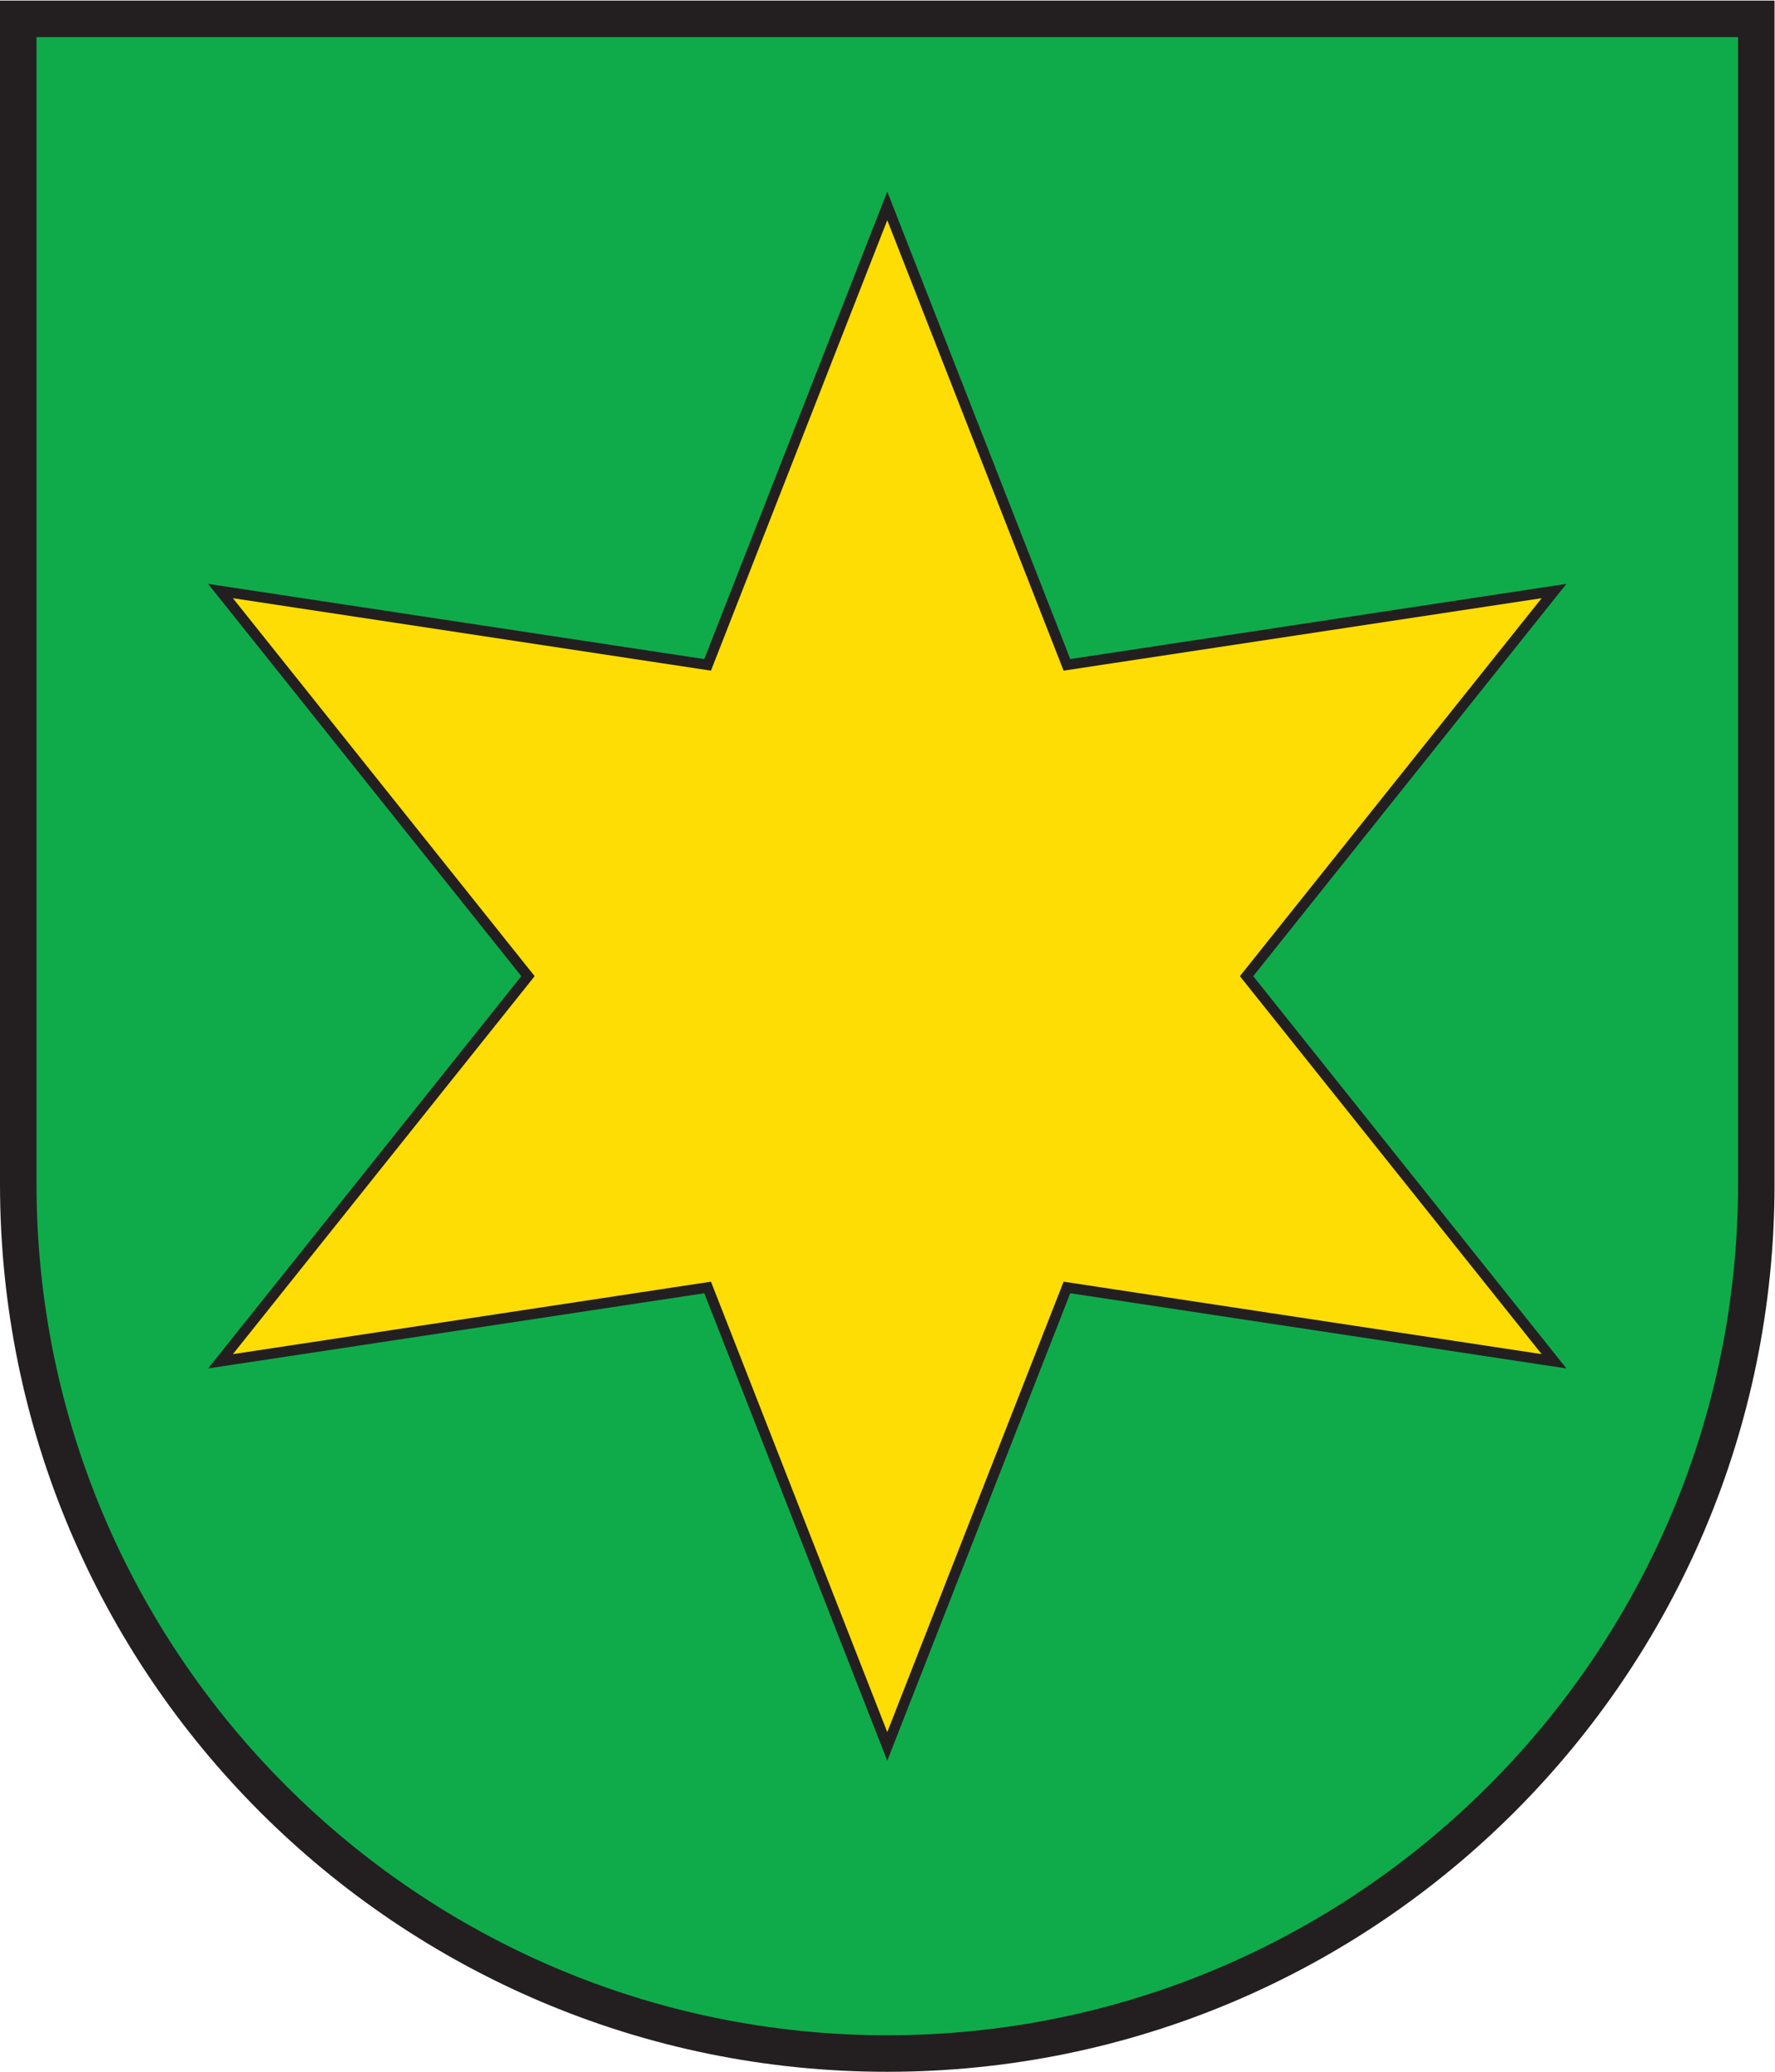
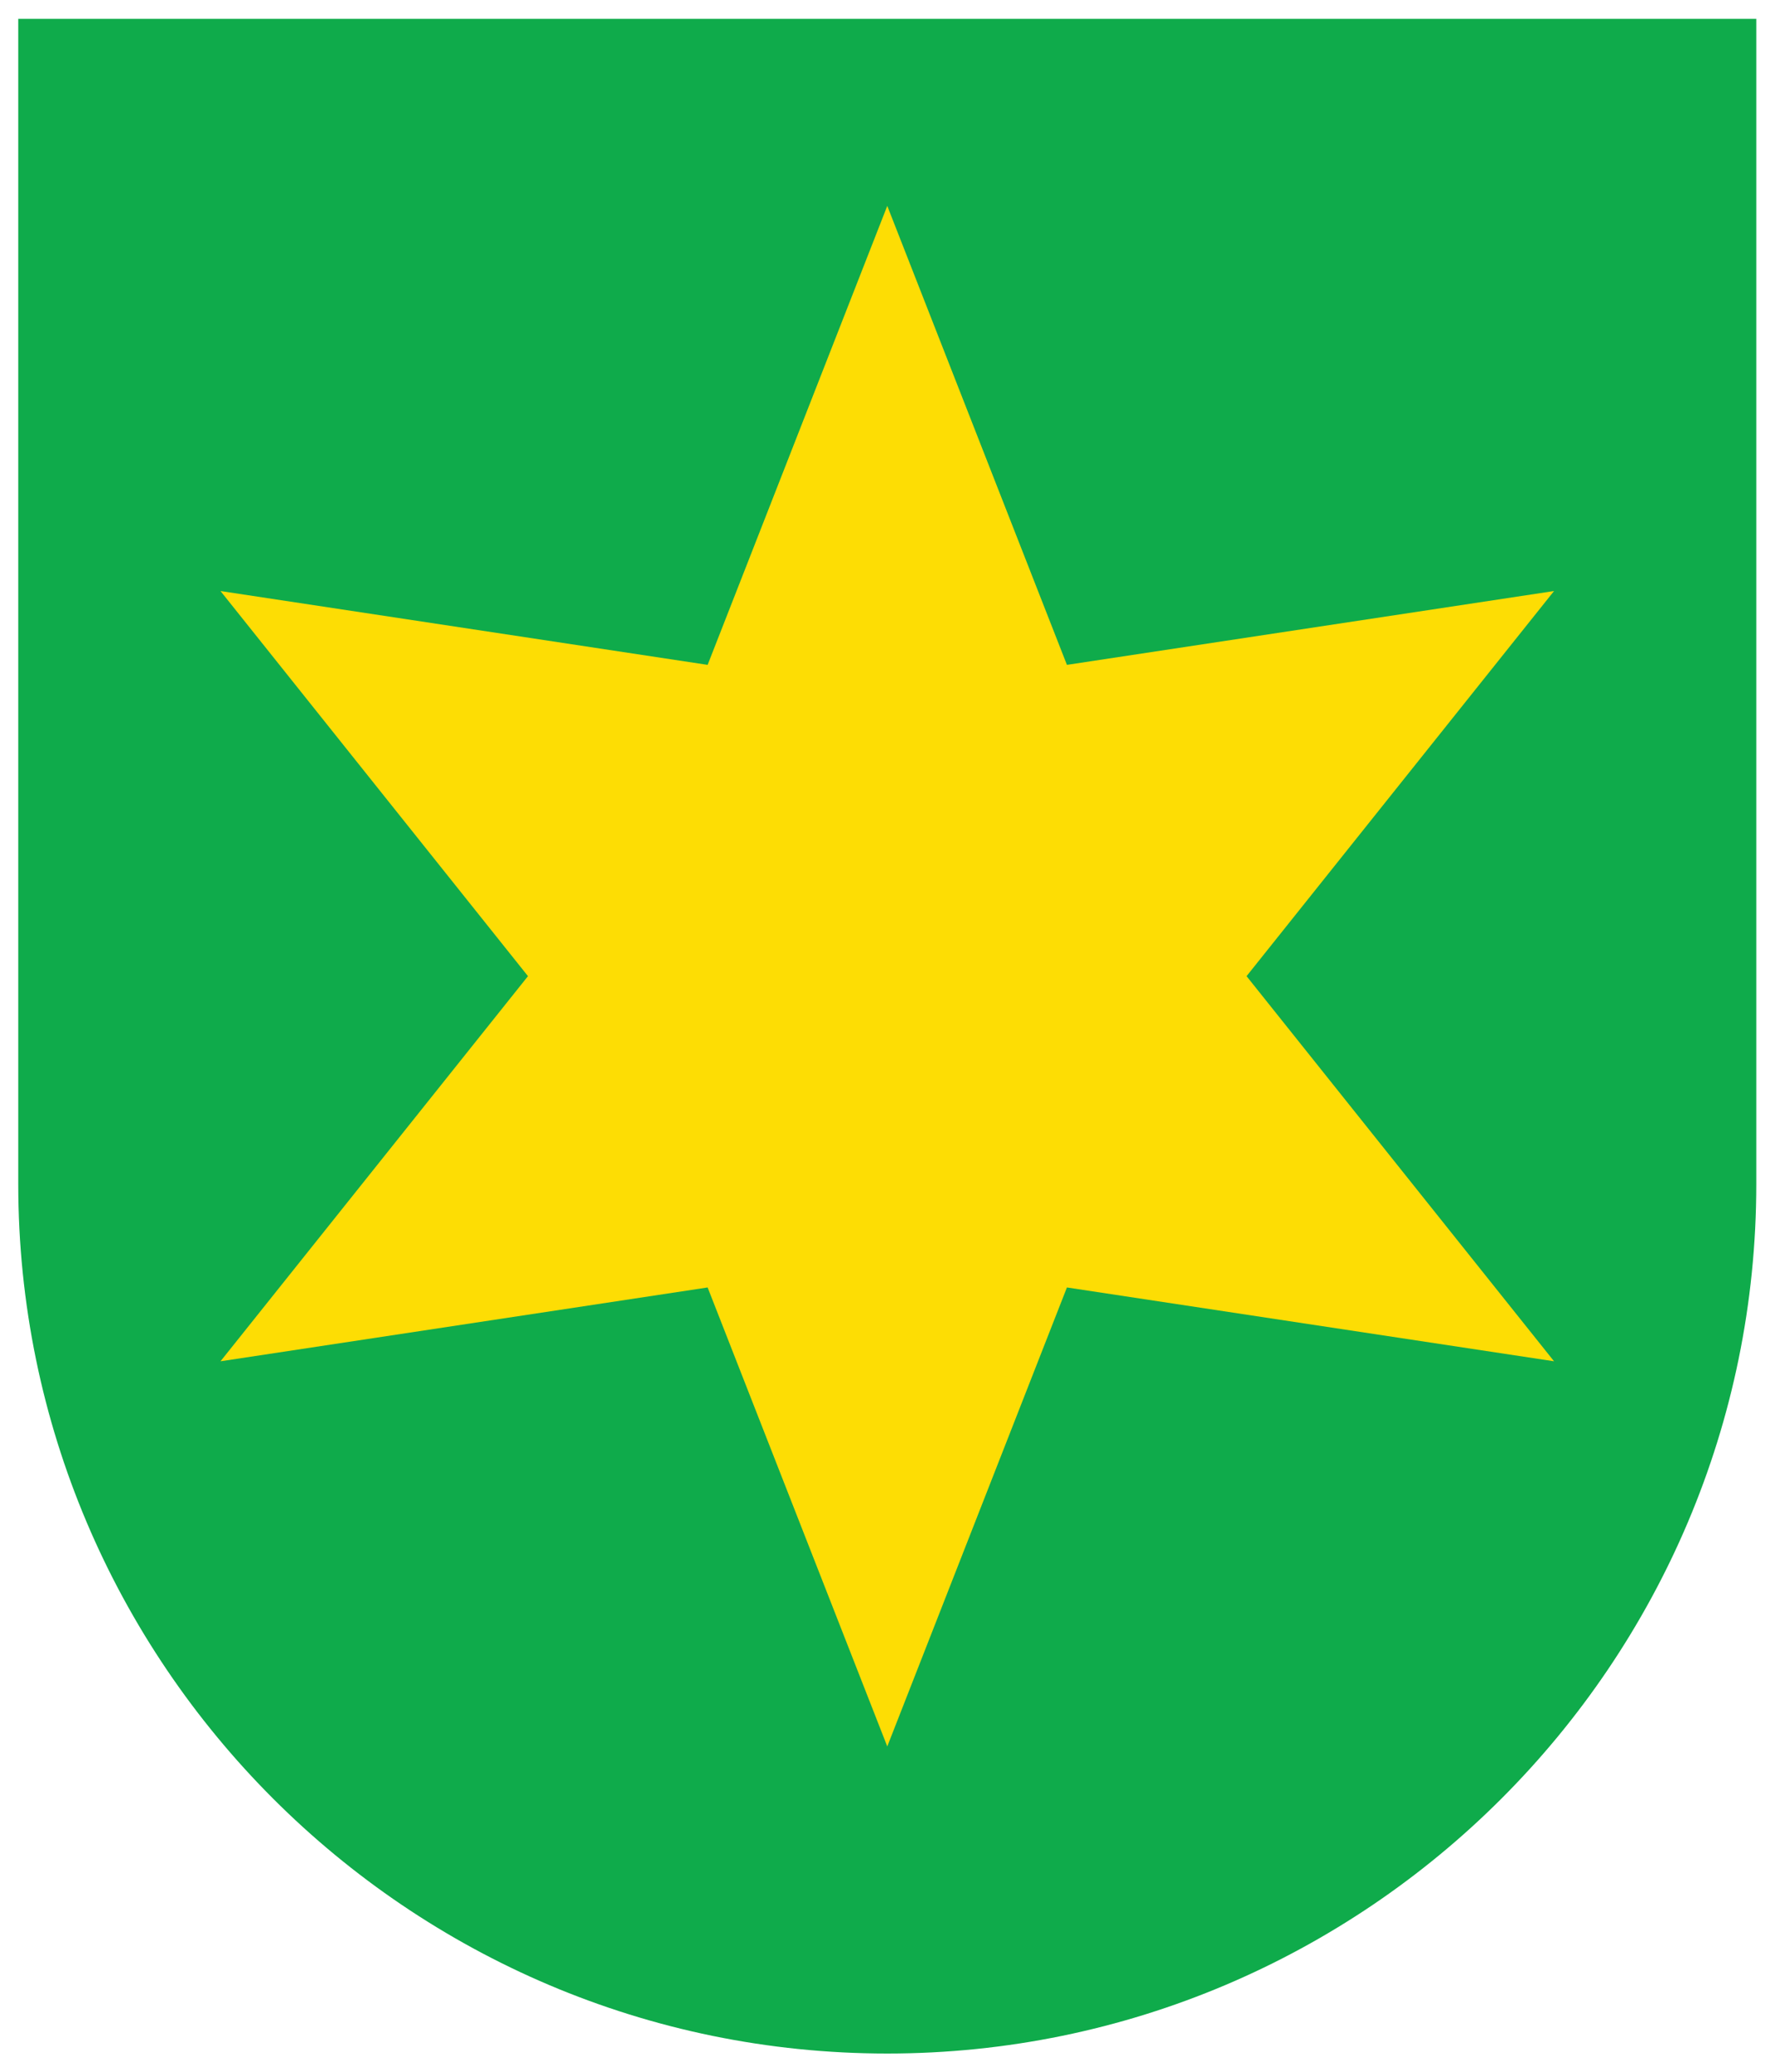
<svg xmlns="http://www.w3.org/2000/svg" viewBox="0 0 226.773 264.573" height="264.573" width="226.773" xml:space="preserve" id="svg2" version="1.1">
  <defs id="defs6" />
  <g transform="matrix(1.333,0,0,-1.333,0,264.573)" id="g10">
    <g transform="scale(0.1)" id="g12">
      <path id="path14" style="fill:#0fab4b;fill-opacity:1;fill-rule:evenodd;stroke:none" d="M 850.391,17.5 C 391.137,17.5 17.5,391.129 17.5,850.391 V 1966.75 H 1683.29 V 850.391 C 1683.29,391.129 1309.66,17.5 850.391,17.5" />
-       <path id="path16" style="fill:#231f20;fill-opacity:1;fill-rule:nonzero;stroke:none" d="M 1700.79,1984.25 H 0 V 850.391 C 0,380.73 380.734,0 850.391,0 1320.06,0 1700.79,380.73 1700.79,850.391 V 1984.25 Z m -35,-35 V 850.391 C 1665.79,400.781 1300.01,35 850.391,35 400.781,35 35,400.781 35,850.391 V 1949.25 h 1630.79" />
      <path id="path18" style="fill:#fddd04;fill-opacity:1;fill-rule:nonzero;stroke:none" d="m 678.215,1347.85 172.176,439.69 172.189,-439.69 466.87,70.73 -294.7,-368.95 294.7,-368.958 -466.87,70.726 L 850.391,311.711 678.215,751.398 211.34,680.672 506.031,1049.63 211.34,1418.58 678.215,1347.85" />
-       <path id="path20" style="fill:none;stroke:#231f20;stroke-width:10;stroke-linecap:butt;stroke-linejoin:miter;stroke-miterlimit:10;stroke-dasharray:none;stroke-opacity:1" d="m 678.215,1347.85 172.176,439.69 172.189,-439.69 466.87,70.73 -294.7,-368.95 294.7,-368.958 -466.87,70.726 L 850.391,311.711 678.215,751.398 211.34,680.672 506.031,1049.63 211.34,1418.58 Z" />
    </g>
  </g>
</svg>